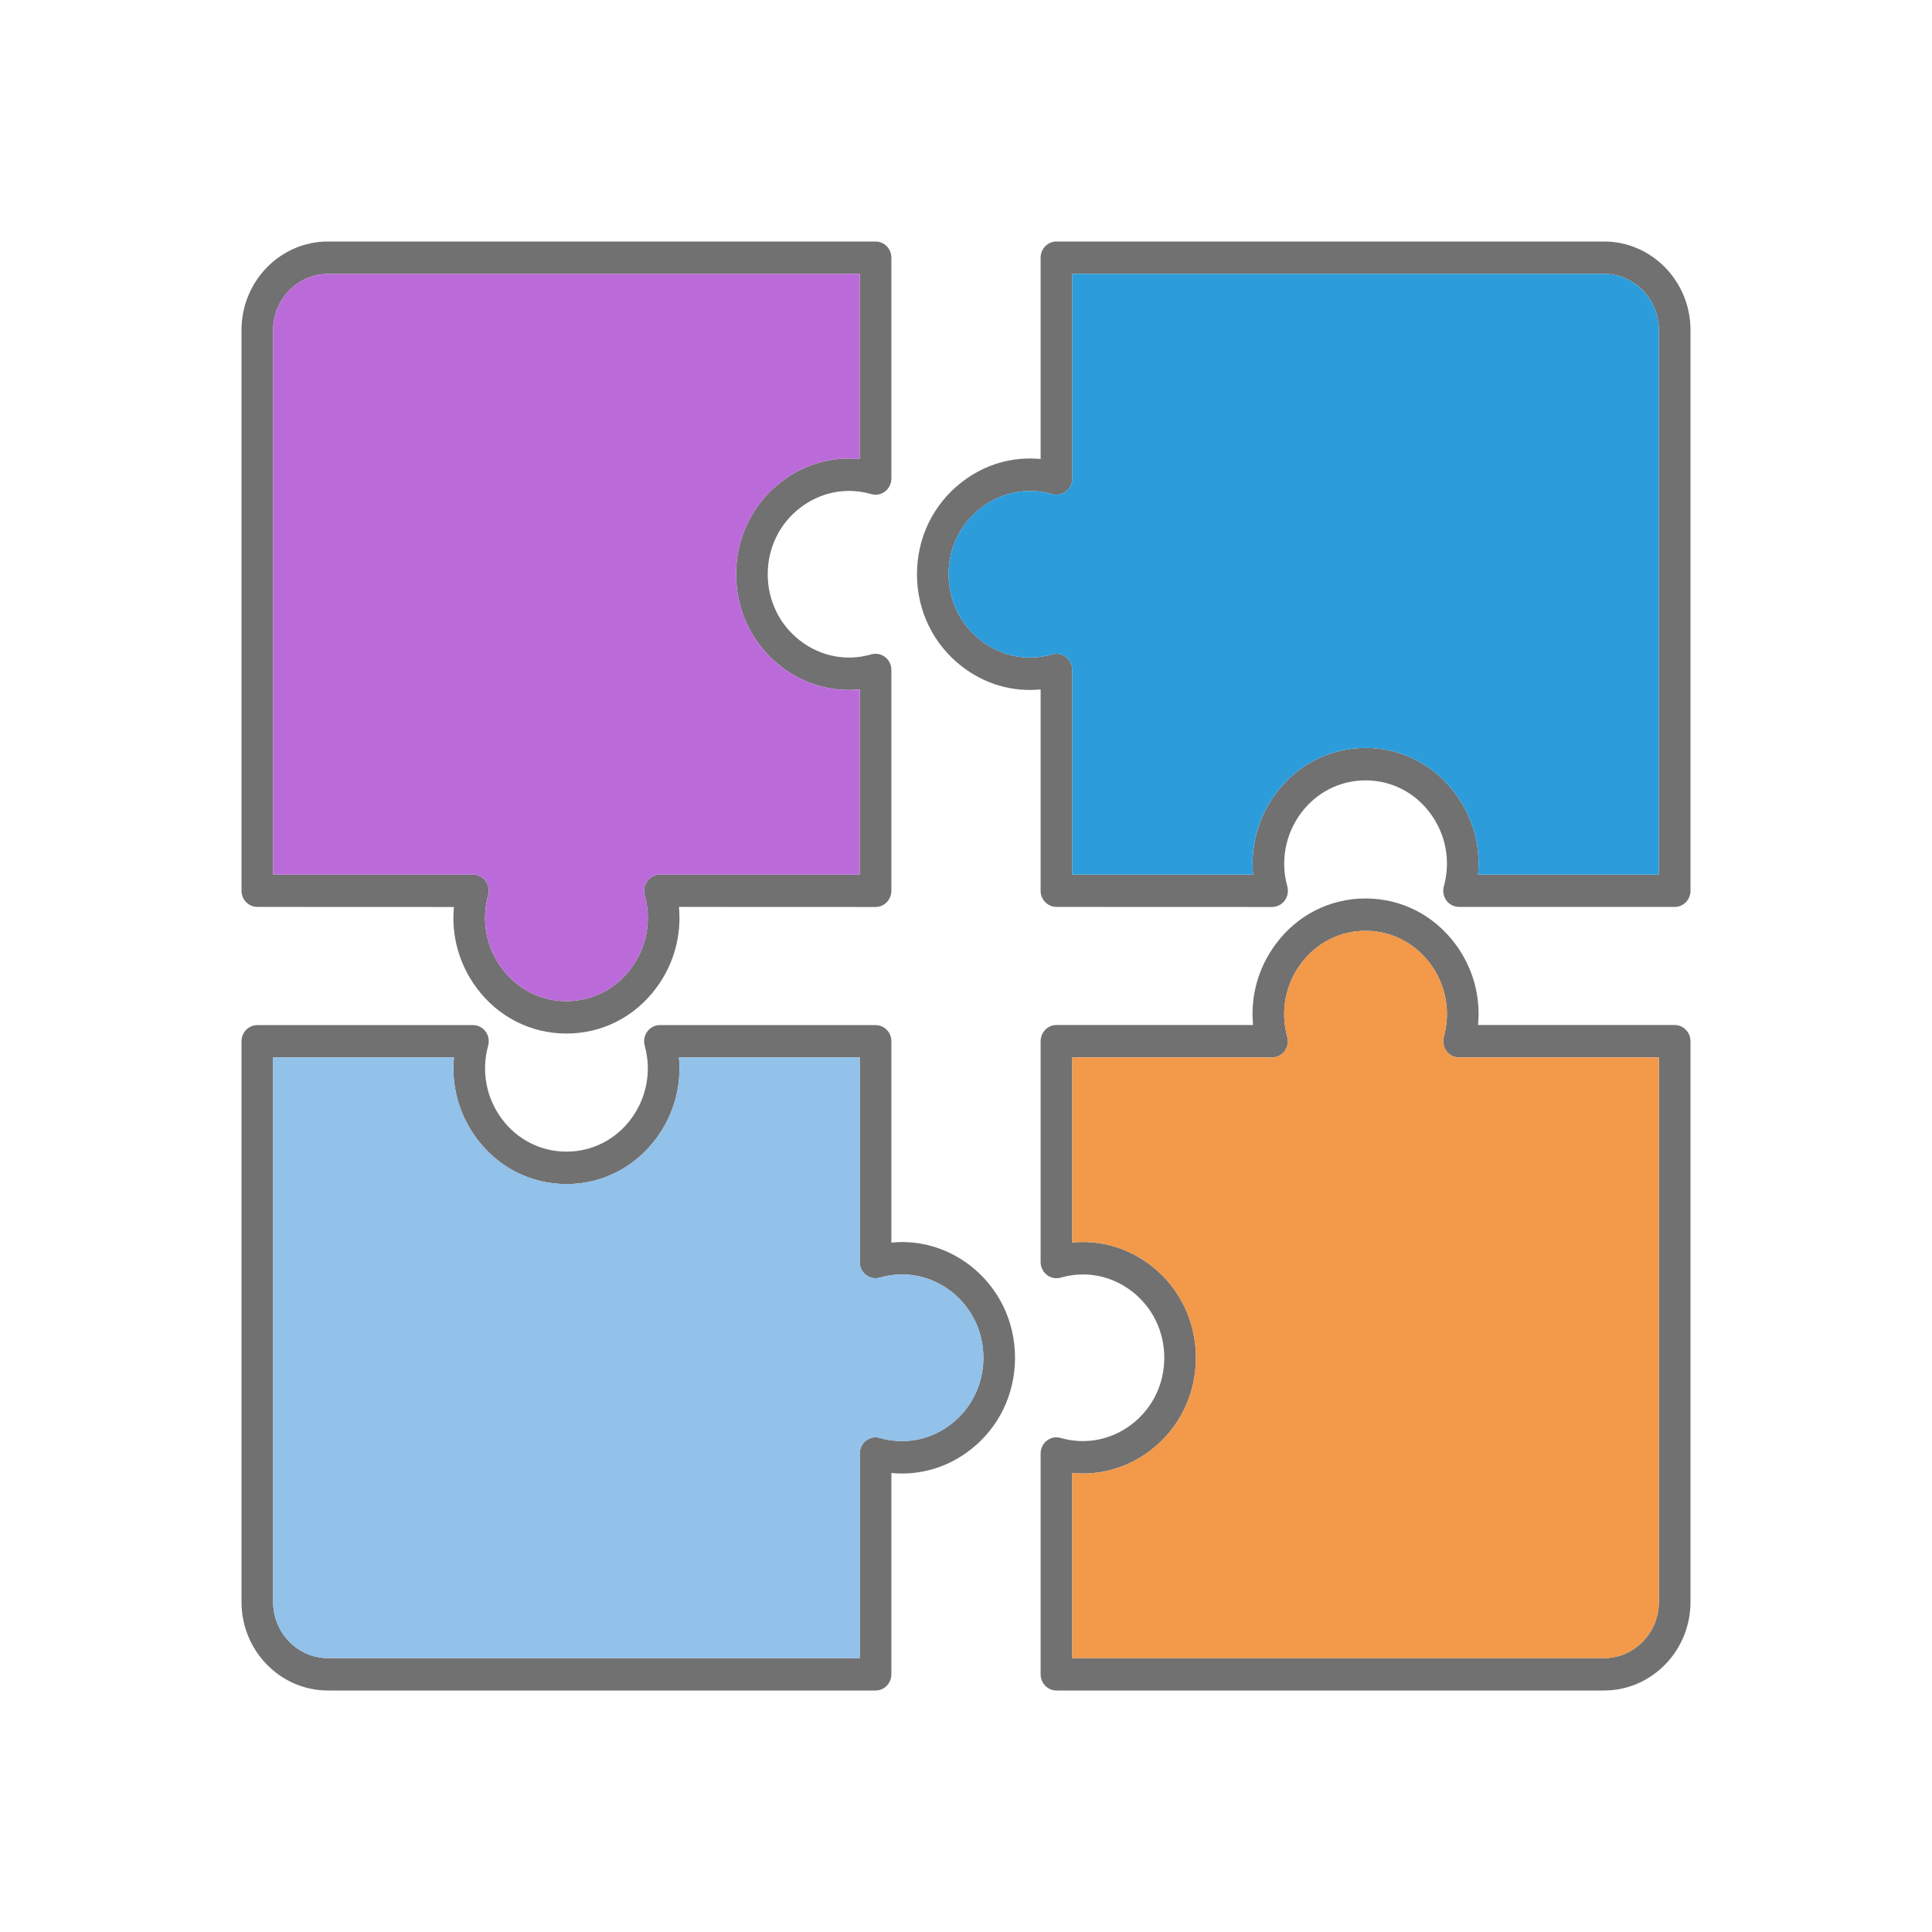
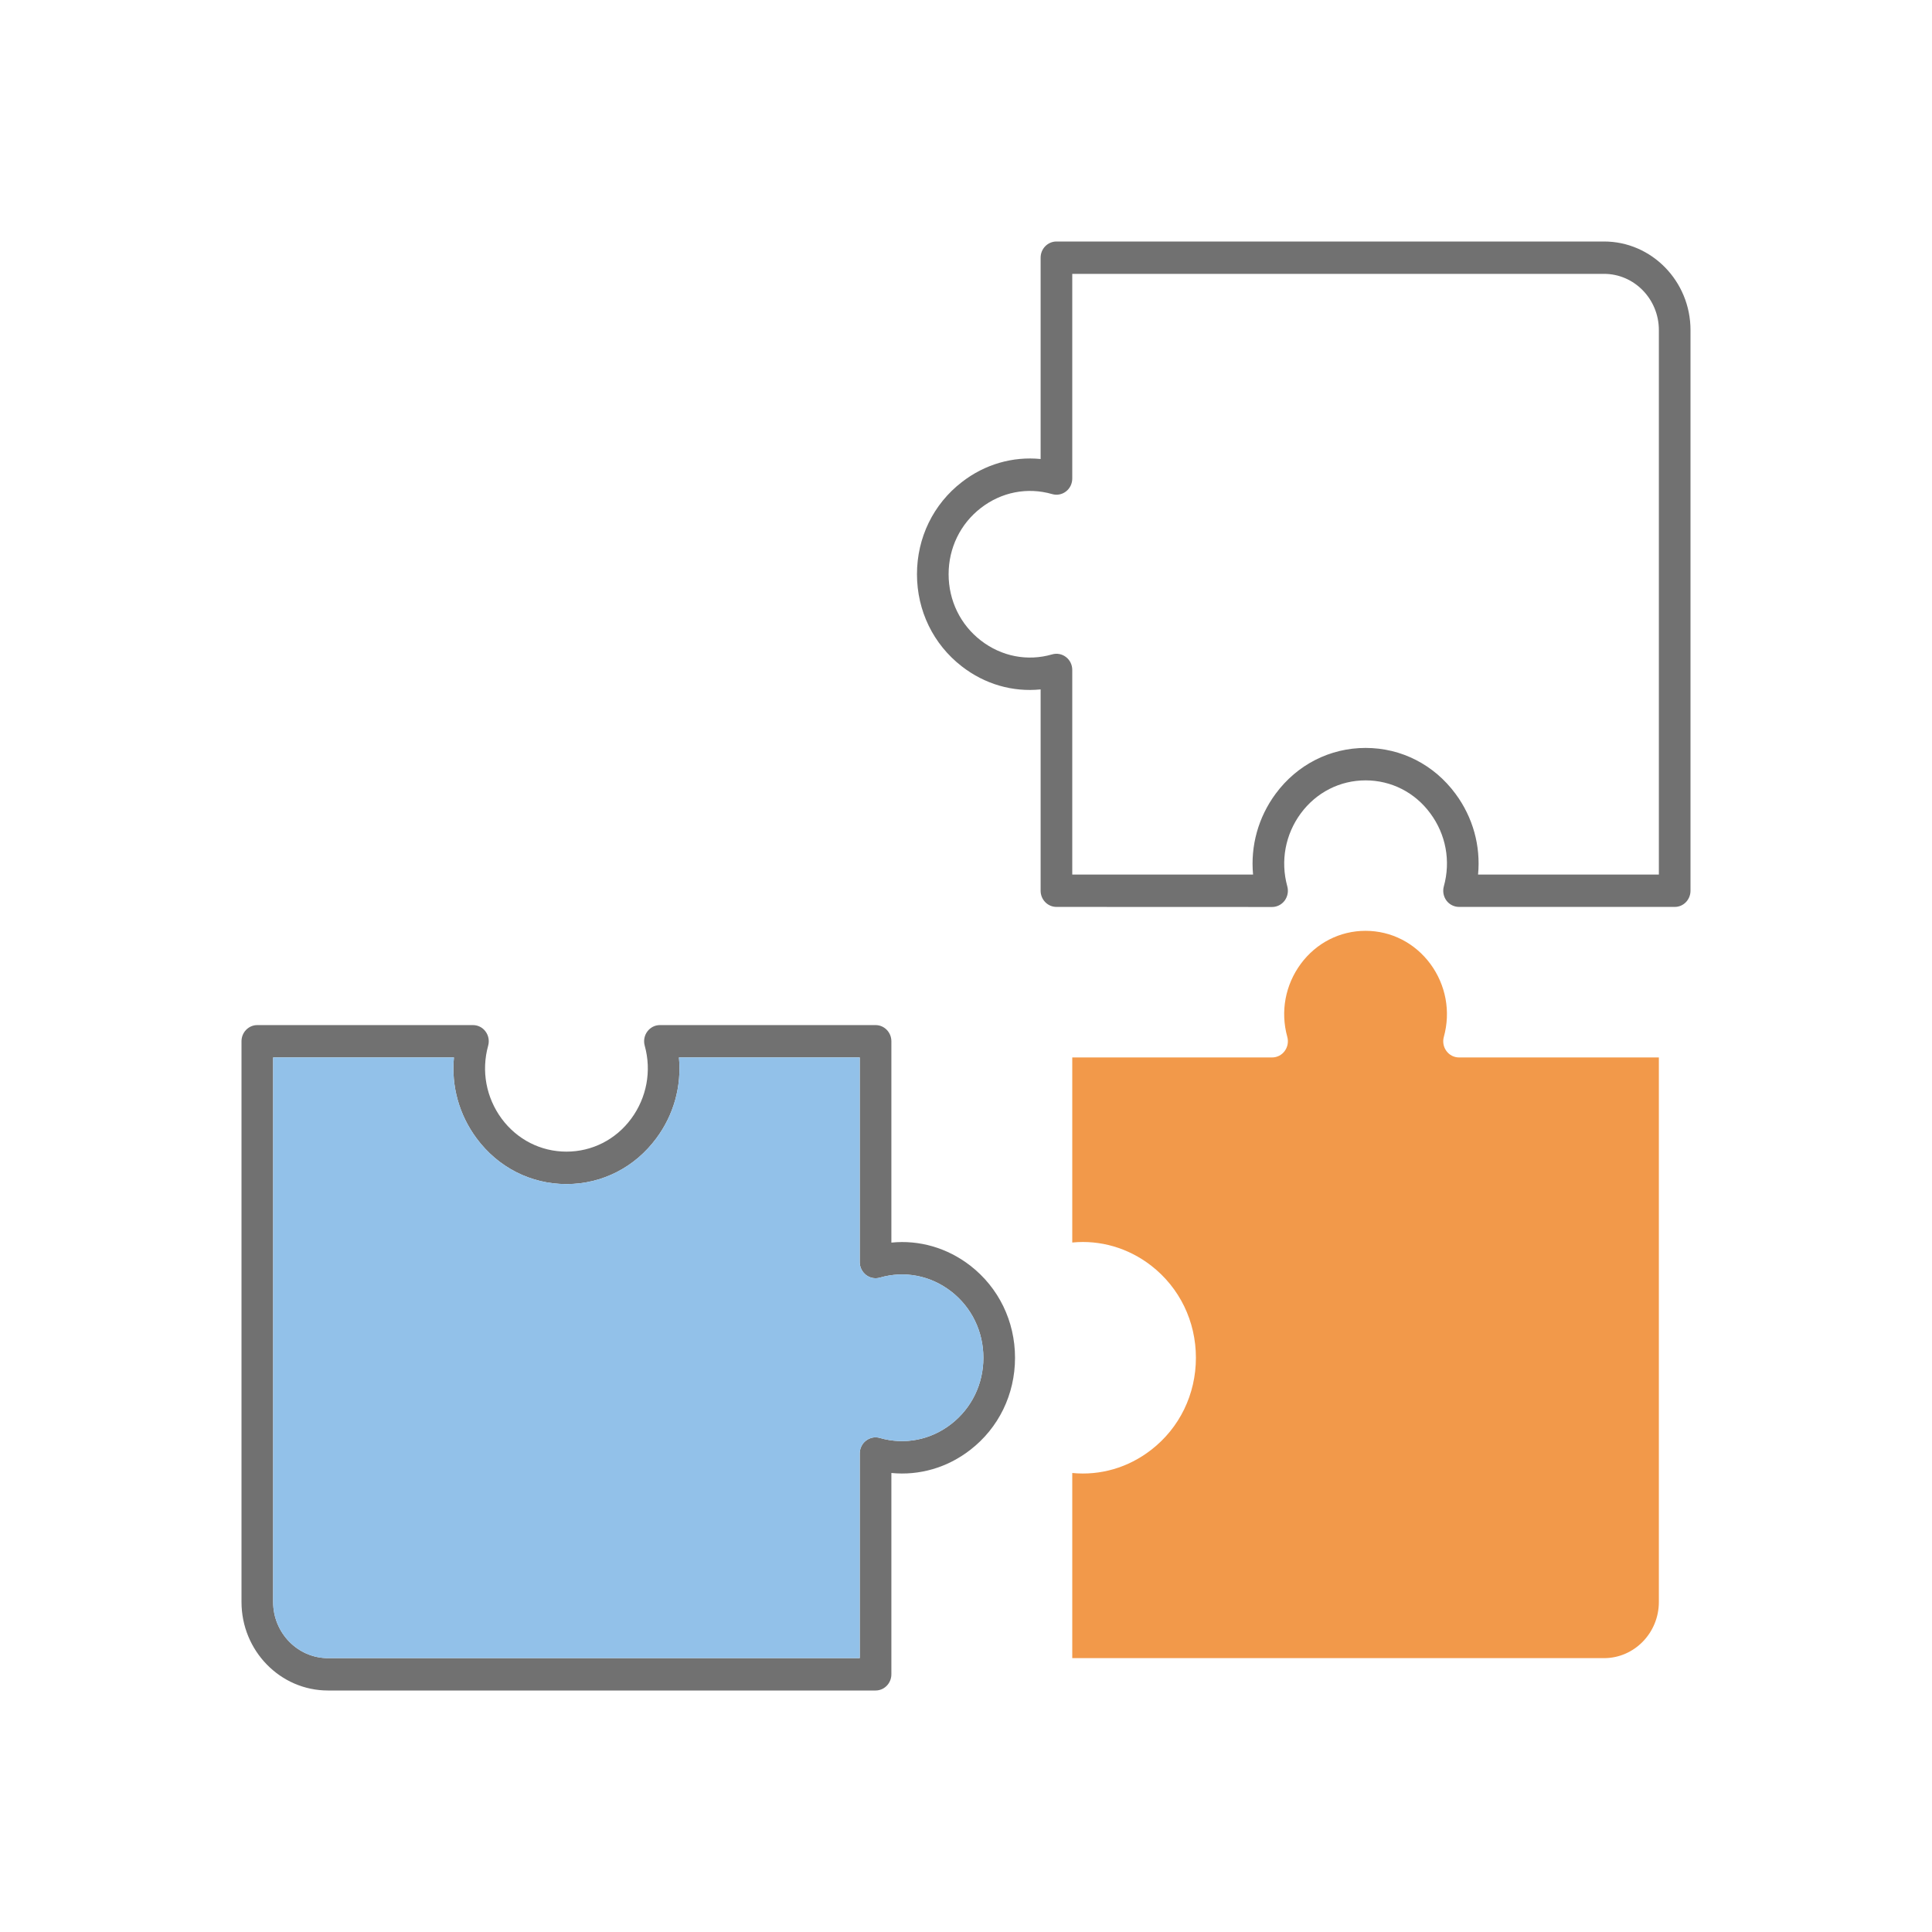
<svg xmlns="http://www.w3.org/2000/svg" width="24" height="24" viewBox="0 0 24 24" fill="none">
-   <path fill-rule="evenodd" clip-rule="evenodd" d="M3.393 10.864H5.875C5.937 10.864 5.995 10.893 6.032 10.944C6.069 10.994 6.081 11.059 6.064 11.12C5.977 11.435 6.039 11.765 6.232 12.027C6.425 12.288 6.718 12.437 7.037 12.437C7.355 12.437 7.648 12.288 7.841 12.027C8.034 11.765 8.096 11.435 8.009 11.12C7.992 11.059 8.004 10.994 8.041 10.944C8.079 10.893 8.136 10.864 8.198 10.864L10.68 10.864V8.564C10.333 8.599 9.986 8.5 9.7 8.278C9.347 8.004 9.144 7.587 9.144 7.133C9.144 6.68 9.347 6.262 9.7 5.989C9.986 5.767 10.333 5.668 10.68 5.702L10.68 3.403H4.074C3.699 3.403 3.393 3.716 3.393 4.1V10.864ZM7.037 12.839C6.593 12.839 6.186 12.632 5.919 12.27C5.702 11.977 5.605 11.622 5.639 11.267L3.197 11.266C3.088 11.266 3 11.176 3 11.065L3 4.1C3 3.494 3.482 3 4.074 3L10.877 3C10.985 3 11.073 3.09 11.073 3.201L11.073 5.944C11.073 6.007 11.044 6.067 10.995 6.105C10.946 6.143 10.882 6.155 10.823 6.138C10.516 6.049 10.193 6.112 9.937 6.31C9.683 6.507 9.537 6.807 9.537 7.133C9.537 7.46 9.683 7.76 9.937 7.957C10.193 8.155 10.516 8.218 10.823 8.129C10.882 8.112 10.946 8.124 10.995 8.162C11.044 8.2 11.073 8.259 11.073 8.323L11.073 11.065C11.073 11.176 10.985 11.267 10.877 11.267L8.434 11.266C8.468 11.622 8.371 11.977 8.154 12.27C7.887 12.632 7.48 12.839 7.037 12.839Z" fill="#717171" />
  <path fill-rule="evenodd" clip-rule="evenodd" d="M18.361 10.864H20.607V4.1C20.607 3.716 20.302 3.402 19.926 3.402L13.32 3.402V5.944C13.32 6.007 13.292 6.067 13.242 6.105C13.193 6.143 13.13 6.155 13.071 6.138C12.763 6.049 12.441 6.112 12.185 6.31C11.93 6.507 11.784 6.807 11.784 7.133C11.784 7.46 11.93 7.76 12.185 7.957C12.441 8.155 12.764 8.218 13.07 8.129C13.13 8.112 13.193 8.124 13.242 8.162C13.292 8.2 13.32 8.259 13.32 8.323L13.32 10.864H15.566C15.533 10.509 15.63 10.154 15.846 9.861C16.113 9.499 16.521 9.291 16.964 9.291C17.407 9.291 17.814 9.499 18.081 9.861C18.298 10.154 18.395 10.509 18.361 10.864ZM20.804 11.266H18.125C18.064 11.266 18.005 11.237 17.968 11.187C17.931 11.136 17.919 11.071 17.936 11.01C18.023 10.696 17.962 10.366 17.768 10.104C17.576 9.843 17.282 9.694 16.964 9.694C16.645 9.694 16.352 9.843 16.159 10.104C15.966 10.366 15.905 10.696 15.991 11.01C16.008 11.071 15.996 11.136 15.959 11.187C15.922 11.237 15.864 11.267 15.802 11.267L13.124 11.266C13.015 11.266 12.927 11.176 12.927 11.065V8.564C12.58 8.599 12.234 8.5 11.948 8.278C11.594 8.004 11.391 7.587 11.391 7.133C11.391 6.68 11.594 6.262 11.948 5.989C12.233 5.767 12.58 5.668 12.927 5.702V3.201C12.927 3.09 13.015 3 13.124 3L19.926 3C20.518 3 21 3.494 21 4.1L21 11.065C21 11.176 20.912 11.267 20.804 11.266Z" fill="#717171" />
-   <path fill-rule="evenodd" clip-rule="evenodd" d="M13.32 20.598H19.925C20.301 20.598 20.607 20.284 20.607 19.9L20.607 13.136H18.125C18.063 13.136 18.005 13.107 17.968 13.056C17.931 13.006 17.919 12.941 17.936 12.88C18.023 12.566 17.961 12.235 17.768 11.973C17.575 11.713 17.282 11.563 16.963 11.563C16.645 11.563 16.351 11.713 16.159 11.973C15.966 12.235 15.904 12.566 15.991 12.88C16.008 12.941 15.996 13.006 15.959 13.056C15.922 13.107 15.864 13.136 15.802 13.136L13.32 13.136V15.435C13.667 15.401 14.014 15.5 14.3 15.722C14.653 15.996 14.856 16.413 14.856 16.866C14.856 17.32 14.653 17.738 14.3 18.011C14.014 18.233 13.667 18.332 13.32 18.298L13.32 20.598ZM19.925 21H13.124C13.015 21 12.927 20.91 12.927 20.799V18.056C12.927 17.993 12.956 17.933 13.005 17.896C13.054 17.857 13.118 17.845 13.177 17.863C13.484 17.951 13.807 17.888 14.063 17.69C14.317 17.493 14.463 17.193 14.463 16.866C14.463 16.54 14.317 16.24 14.063 16.043C13.807 15.845 13.484 15.782 13.177 15.871C13.118 15.888 13.054 15.876 13.005 15.838C12.956 15.8 12.927 15.741 12.927 15.677V12.935C12.927 12.824 13.015 12.733 13.123 12.733L15.566 12.733C15.532 12.378 15.629 12.023 15.846 11.73C16.113 11.368 16.52 11.161 16.963 11.161C17.407 11.161 17.814 11.368 18.081 11.73C18.298 12.023 18.395 12.378 18.361 12.733L20.803 12.733C20.912 12.733 21 12.824 21 12.935L21 19.9C21 20.507 20.518 21 19.925 21Z" fill="#717171" />
  <path fill-rule="evenodd" clip-rule="evenodd" d="M3.393 13.136V19.9C3.393 20.285 3.699 20.598 4.074 20.598L10.68 20.598V18.056C10.68 17.993 10.709 17.933 10.758 17.896C10.807 17.858 10.871 17.845 10.93 17.863C11.237 17.951 11.56 17.889 11.816 17.69C12.07 17.493 12.216 17.193 12.216 16.867C12.216 16.541 12.07 16.24 11.816 16.043C11.56 15.845 11.237 15.782 10.93 15.871C10.871 15.888 10.807 15.876 10.758 15.838C10.709 15.8 10.68 15.741 10.68 15.678L10.68 13.136H8.434C8.468 13.491 8.371 13.847 8.154 14.139C7.887 14.501 7.48 14.709 7.037 14.709C6.593 14.709 6.186 14.501 5.919 14.139C5.703 13.847 5.605 13.492 5.639 13.136L3.393 13.136ZM10.877 21H4.074C3.482 21 3 20.507 3 19.9L3 12.935C3 12.824 3.088 12.734 3.196 12.734L5.875 12.734C5.937 12.734 5.995 12.763 6.032 12.814C6.069 12.864 6.081 12.929 6.064 12.99C5.977 13.304 6.039 13.635 6.232 13.897C6.425 14.157 6.718 14.306 7.037 14.306C7.355 14.306 7.649 14.157 7.841 13.897C8.034 13.635 8.096 13.304 8.009 12.99C7.992 12.929 8.004 12.864 8.041 12.814C8.079 12.763 8.136 12.734 8.198 12.734L10.877 12.734C10.985 12.734 11.073 12.824 11.073 12.935L11.073 15.436C11.42 15.401 11.767 15.501 12.053 15.722C12.406 15.996 12.609 16.413 12.609 16.867C12.609 17.321 12.406 17.738 12.053 18.011C11.767 18.233 11.42 18.332 11.073 18.298L11.073 20.799C11.073 20.91 10.985 21 10.877 21Z" fill="#717171" />
-   <path fill-rule="evenodd" clip-rule="evenodd" d="M3.393 10.864H5.875C5.937 10.864 5.995 10.893 6.032 10.944C6.069 10.994 6.081 11.059 6.065 11.12C5.977 11.435 6.039 11.765 6.232 12.027C6.425 12.288 6.718 12.437 7.037 12.437C7.355 12.437 7.648 12.288 7.841 12.027C8.034 11.765 8.096 11.435 8.009 11.12C7.992 11.059 8.004 10.994 8.041 10.944C8.079 10.893 8.136 10.864 8.198 10.864L10.68 10.864V8.565C10.333 8.599 9.986 8.5 9.7 8.278C9.347 8.004 9.144 7.587 9.144 7.134C9.144 6.68 9.347 6.262 9.7 5.989C9.986 5.767 10.333 5.668 10.68 5.702L10.68 3.403H4.074C3.699 3.403 3.393 3.716 3.393 4.1V10.864Z" fill="#BB6BD9" />
  <path fill-rule="evenodd" clip-rule="evenodd" d="M8.154 14.139C7.887 14.501 7.48 14.709 7.037 14.709C6.593 14.709 6.186 14.501 5.919 14.139C5.703 13.847 5.605 13.492 5.639 13.136L3.393 13.136V19.9C3.393 20.285 3.699 20.598 4.074 20.598L10.68 20.598V18.056C10.68 17.993 10.709 17.933 10.758 17.896C10.807 17.858 10.871 17.845 10.93 17.863C11.237 17.951 11.56 17.889 11.816 17.69C12.07 17.493 12.216 17.193 12.216 16.867C12.216 16.541 12.07 16.24 11.816 16.043C11.56 15.845 11.237 15.782 10.93 15.871C10.871 15.888 10.807 15.876 10.758 15.838C10.709 15.8 10.68 15.741 10.68 15.678L10.68 13.136H8.434C8.468 13.492 8.371 13.847 8.154 14.139Z" fill="#92C1E9" />
  <path fill-rule="evenodd" clip-rule="evenodd" d="M13.32 13.136V15.435C13.667 15.401 14.014 15.501 14.3 15.722C14.653 15.996 14.856 16.413 14.856 16.867C14.856 17.32 14.653 17.738 14.3 18.011C14.014 18.233 13.667 18.332 13.32 18.298L13.32 20.598H19.926C20.301 20.598 20.607 20.285 20.607 19.9L20.607 13.136H18.125C18.063 13.136 18.005 13.107 17.968 13.056C17.931 13.006 17.919 12.941 17.936 12.88C18.023 12.566 17.961 12.235 17.768 11.973C17.575 11.713 17.282 11.563 16.963 11.563C16.645 11.563 16.351 11.713 16.159 11.973C15.966 12.235 15.904 12.566 15.991 12.88C16.008 12.941 15.996 13.006 15.959 13.056C15.922 13.107 15.864 13.136 15.802 13.136L13.32 13.136Z" fill="#F2994A" />
-   <path fill-rule="evenodd" clip-rule="evenodd" d="M15.846 9.861C16.113 9.499 16.52 9.291 16.963 9.291C17.407 9.291 17.814 9.499 18.081 9.861C18.298 10.153 18.395 10.509 18.361 10.864H20.607V4.1C20.607 3.716 20.301 3.402 19.925 3.402L13.32 3.402V5.944C13.32 6.007 13.291 6.067 13.242 6.105C13.193 6.142 13.129 6.155 13.07 6.138C12.763 6.049 12.44 6.112 12.184 6.31C11.93 6.507 11.784 6.807 11.784 7.133C11.784 7.46 11.93 7.76 12.184 7.957C12.44 8.155 12.763 8.218 13.07 8.129C13.129 8.112 13.193 8.124 13.242 8.162C13.291 8.2 13.32 8.259 13.32 8.323L13.32 10.864H15.566C15.532 10.509 15.629 10.154 15.846 9.861Z" fill="#2D9CDB" />
</svg>